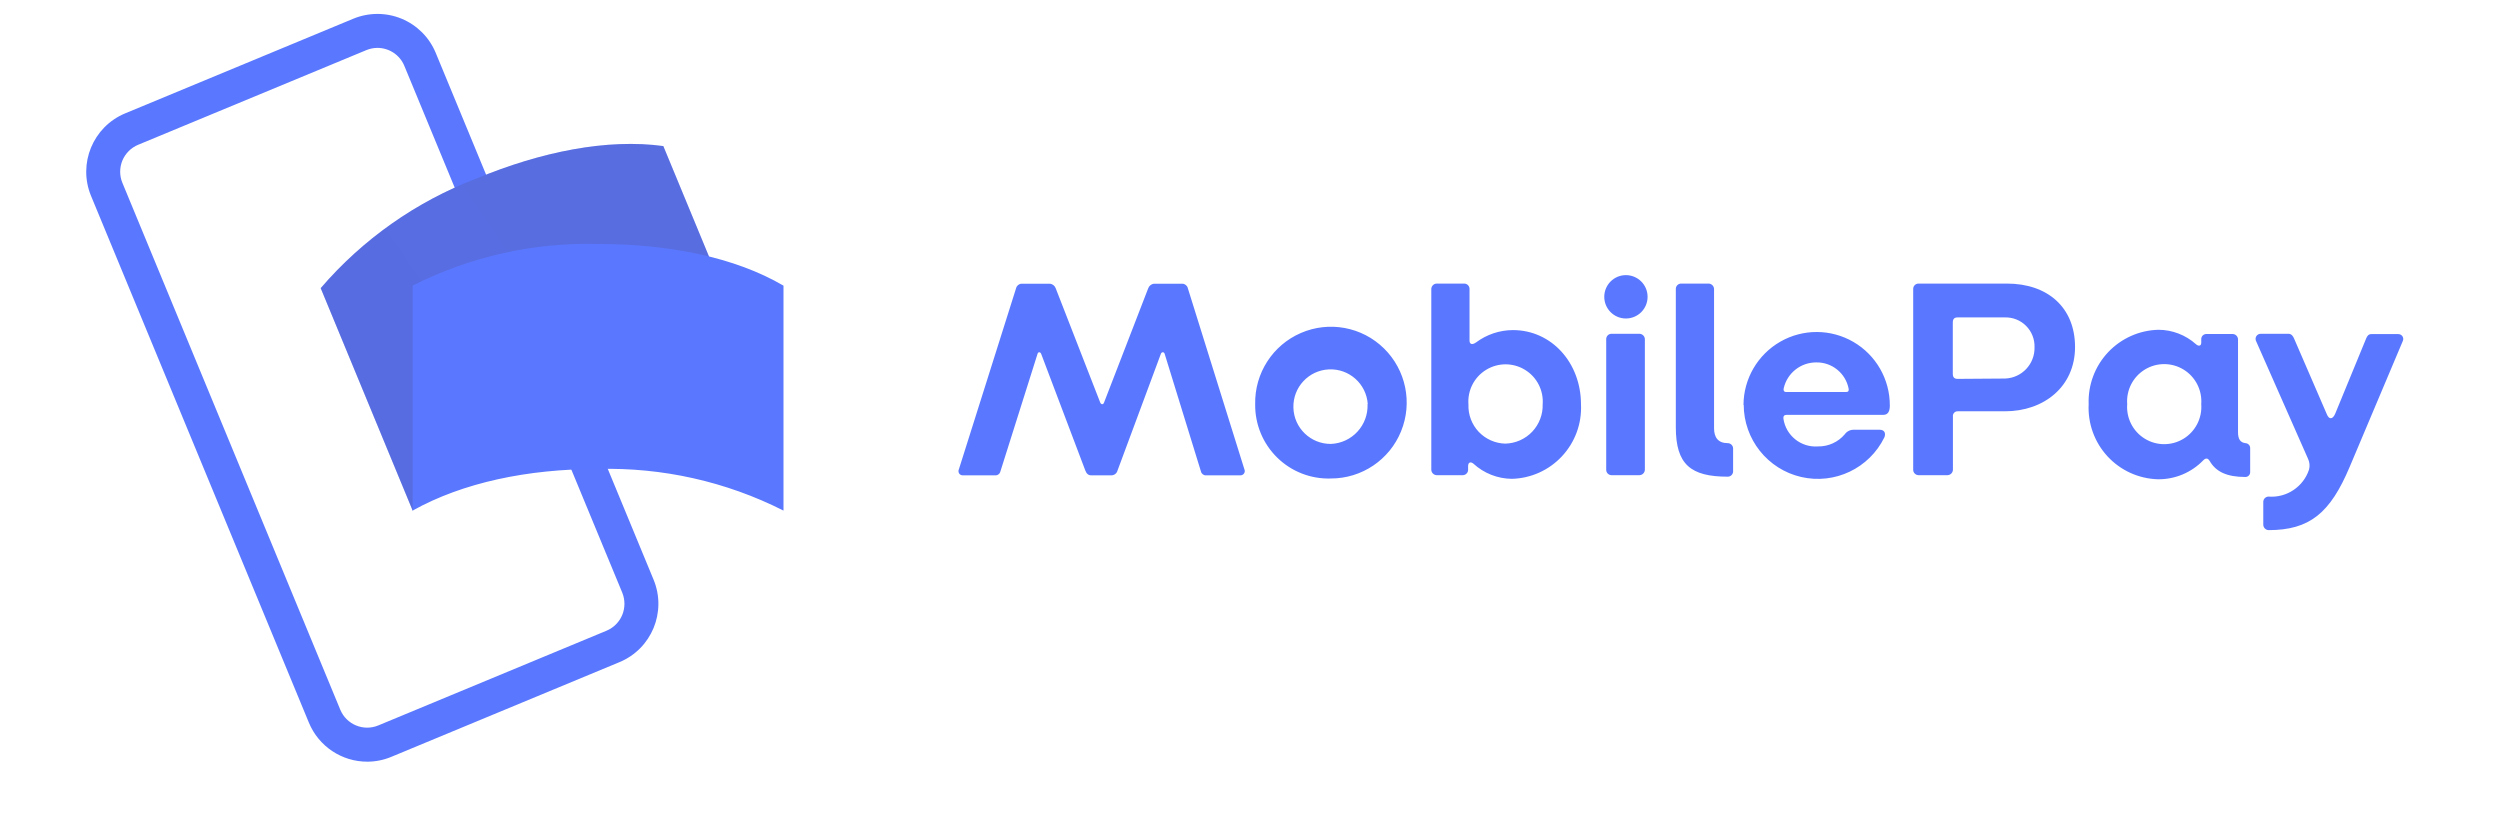
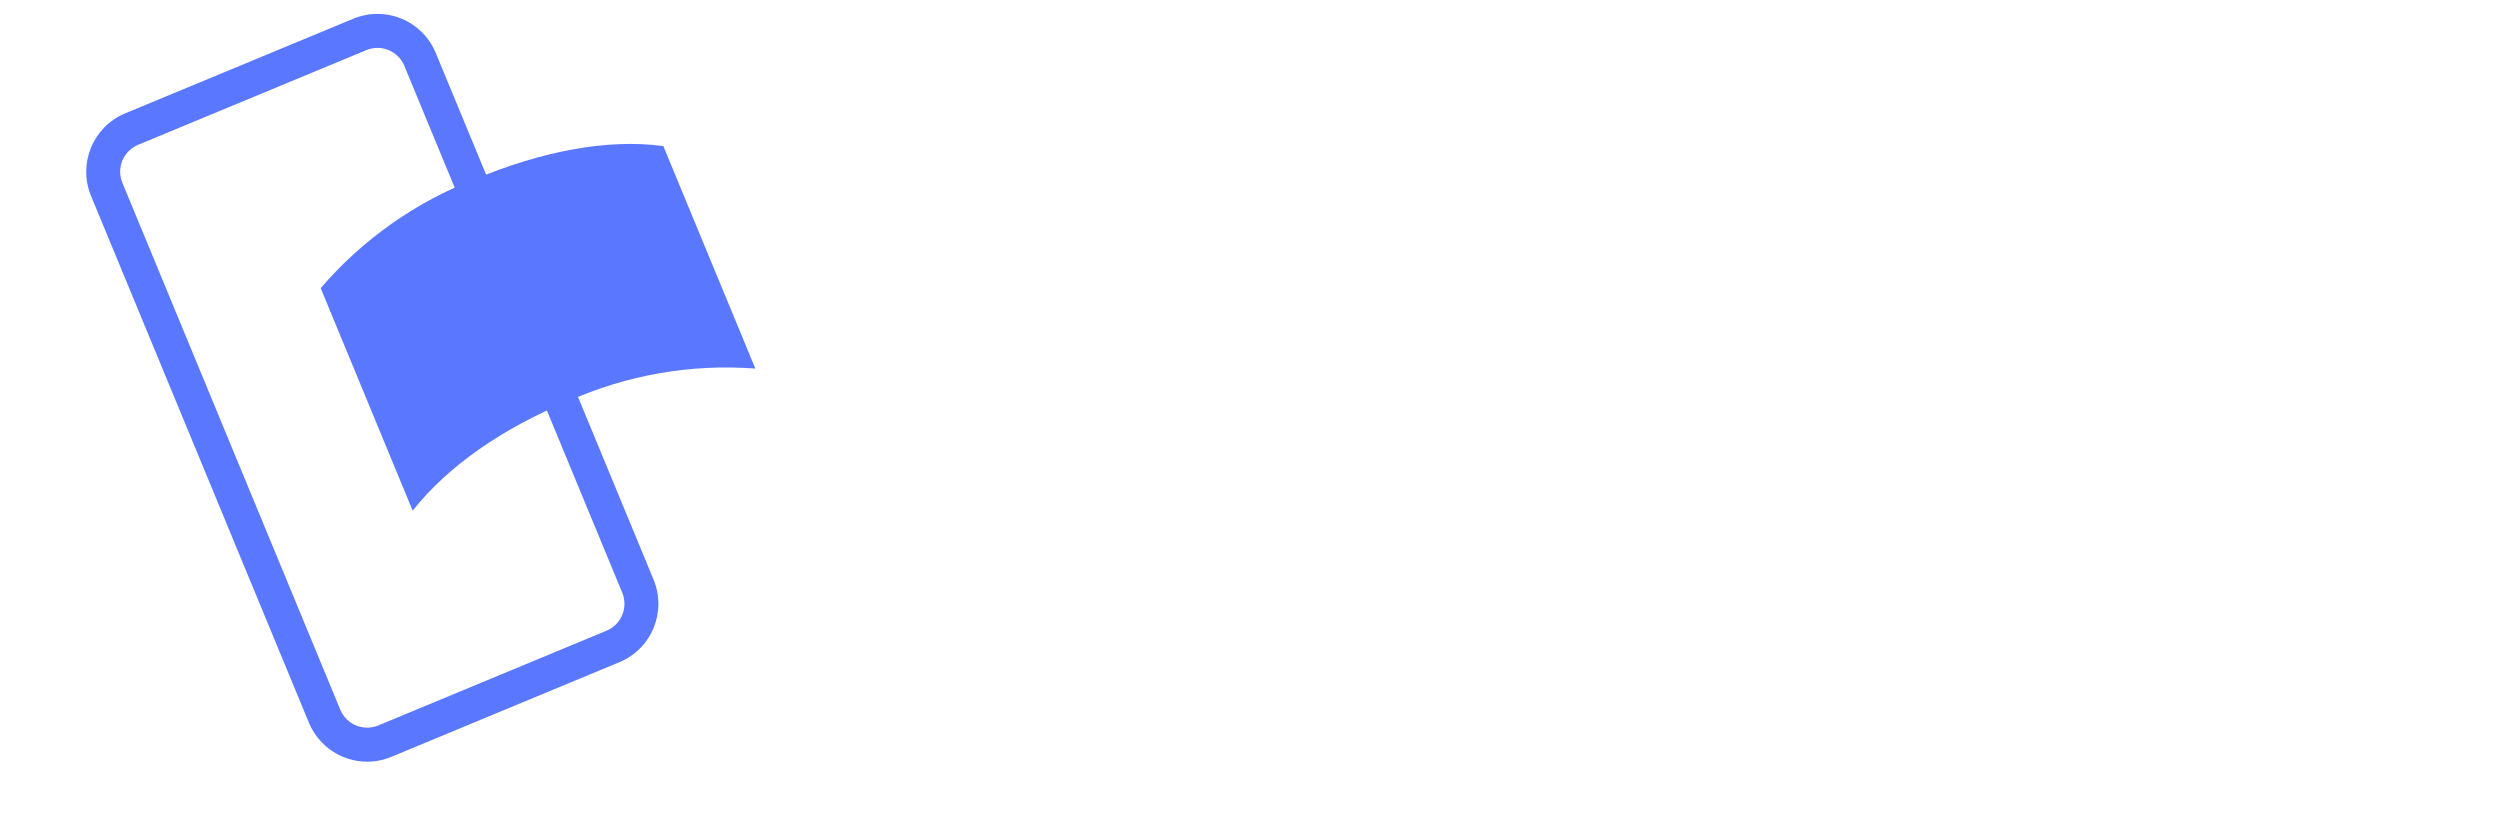
<svg xmlns="http://www.w3.org/2000/svg" width="58" height="19" viewBox="0 0 58 19" fill="none">
  <path d="M8.52 17.671C7.927 17.671 7.393 17.314 7.166 16.765L2.112 4.545C1.803 3.797 2.157 2.94 2.904 2.63L8.197 0.434C8.556 0.286 8.959 0.286 9.317 0.434C9.676 0.583 9.961 0.868 10.109 1.227L15.163 13.448C15.472 14.196 15.118 15.053 14.371 15.362L9.078 17.559C8.901 17.633 8.711 17.671 8.52 17.671ZM8.757 1.111C8.669 1.111 8.581 1.129 8.499 1.163L3.205 3.359C3.039 3.428 2.908 3.56 2.839 3.725C2.771 3.891 2.771 4.077 2.84 4.243L7.894 16.464C8.037 16.809 8.432 16.973 8.776 16.83L14.07 14.633C14.236 14.564 14.367 14.433 14.436 14.267C14.504 14.101 14.504 13.915 14.436 13.749L9.381 1.529C9.277 1.276 9.031 1.112 8.757 1.111Z" fill="#5A78FF" />
  <path style="mix-blend-mode:multiply" opacity="0.7" d="M10.443 2.033L9.715 2.335L11.716 7.174L12.444 6.872L10.443 2.033Z" fill="url(#paint0_linear_12_15)" />
-   <path style="mix-blend-mode:multiply" opacity="0.7" d="M14.099 12.937L14.827 12.635L12.562 7.158L11.834 7.46L14.099 12.937Z" fill="url(#paint1_linear_12_15)" />
  <path d="M13.18 9.307C11.666 9.935 10.402 10.802 9.574 11.847L7.44 6.685C8.414 5.552 9.653 4.679 11.046 4.145C12.56 3.516 14.09 3.212 15.389 3.389L17.524 8.551C16.036 8.438 14.543 8.698 13.18 9.307Z" fill="#5A78FF" />
  <g style="mix-blend-mode:multiply" opacity="0.4">
-     <path opacity="0.9" d="M13.18 9.307C11.666 9.935 10.402 10.802 9.574 11.847L7.44 6.685C8.414 5.552 9.653 4.679 11.046 4.145C12.56 3.516 14.09 3.212 15.389 3.389L17.524 8.551C16.036 8.438 14.543 8.698 13.18 9.307Z" fill="url(#paint2_linear_12_15)" />
-     <path opacity="0.7" d="M13.18 9.307C11.666 9.935 10.402 10.802 9.574 11.847L7.44 6.685C8.414 5.552 9.653 4.679 11.046 4.145C12.56 3.516 14.09 3.212 15.389 3.389L17.524 8.551C16.036 8.438 14.543 8.698 13.18 9.307Z" fill="url(#paint3_linear_12_15)" />
-   </g>
-   <path d="M13.875 10.88C12.237 10.88 10.736 11.197 9.574 11.845V6.626C10.906 5.952 12.384 5.621 13.875 5.661C15.514 5.661 17.044 5.965 18.177 6.627V11.846C16.845 11.172 15.367 10.841 13.875 10.88ZM22.247 10.885L23.573 6.687C23.587 6.629 23.637 6.587 23.696 6.582H24.362C24.421 6.59 24.472 6.631 24.492 6.687L25.524 9.336C25.544 9.389 25.597 9.394 25.615 9.336L26.639 6.687C26.66 6.631 26.71 6.59 26.77 6.582H27.436C27.495 6.587 27.545 6.629 27.558 6.687L28.869 10.885C28.885 10.917 28.882 10.955 28.861 10.985C28.841 11.014 28.807 11.031 28.771 11.028H27.98C27.924 11.031 27.875 10.993 27.862 10.938L27.021 8.212C27.009 8.159 26.948 8.159 26.931 8.212L25.926 10.918C25.909 10.983 25.85 11.028 25.783 11.028H25.319C25.246 11.028 25.208 10.988 25.18 10.918L24.156 8.212C24.136 8.159 24.083 8.159 24.07 8.212L23.209 10.938C23.196 10.994 23.144 11.033 23.086 11.028H22.333C22.299 11.028 22.267 11.01 22.25 10.981C22.233 10.951 22.232 10.915 22.247 10.885ZM29.12 9.376C29.106 8.661 29.525 8.008 30.181 7.725C30.837 7.441 31.598 7.583 32.108 8.083C32.618 8.584 32.775 9.344 32.505 10.006C32.236 10.668 31.593 11.101 30.878 11.101C30.414 11.117 29.963 10.942 29.631 10.616C29.298 10.29 29.114 9.842 29.12 9.376ZM31.732 9.376C31.701 8.906 31.299 8.547 30.829 8.57C30.359 8.592 29.993 8.987 30.007 9.459C30.02 9.93 30.408 10.303 30.878 10.299C31.367 10.279 31.747 9.866 31.727 9.376H31.732ZM34.183 10.757C34.118 10.704 34.06 10.724 34.06 10.815V10.9C34.06 10.966 34.008 11.021 33.942 11.024H33.329C33.262 11.021 33.209 10.967 33.206 10.9V6.702C33.209 6.636 33.262 6.582 33.329 6.579H33.975C34.041 6.582 34.093 6.636 34.093 6.702V7.9C34.093 7.985 34.151 8.01 34.243 7.945C34.491 7.76 34.791 7.659 35.1 7.658C35.994 7.658 36.679 8.413 36.679 9.384C36.7 9.827 36.541 10.26 36.238 10.585C35.936 10.91 35.515 11.099 35.072 11.109C34.743 11.105 34.426 10.98 34.183 10.757ZM35.79 9.384C35.815 9.06 35.657 8.749 35.38 8.58C35.103 8.41 34.755 8.41 34.478 8.58C34.201 8.749 34.043 9.06 34.068 9.384C34.059 9.618 34.145 9.847 34.306 10.018C34.467 10.188 34.69 10.287 34.924 10.292C35.16 10.286 35.385 10.187 35.548 10.015C35.71 9.843 35.798 9.613 35.79 9.376V9.384ZM37.219 6.886C37.219 6.608 37.444 6.383 37.721 6.383C37.999 6.383 38.224 6.608 38.224 6.886C38.224 7.164 37.999 7.389 37.721 7.389C37.444 7.389 37.219 7.164 37.219 6.886ZM37.264 10.91V7.867C37.264 7.801 37.316 7.746 37.382 7.744H38.028C38.062 7.742 38.095 7.755 38.12 7.778C38.145 7.801 38.16 7.833 38.161 7.867V10.9C38.158 10.967 38.105 11.021 38.038 11.024H37.382C37.316 11.021 37.264 10.966 37.264 10.9V10.91ZM38.879 9.914V6.702C38.879 6.636 38.931 6.582 38.997 6.579H39.642C39.709 6.582 39.763 6.636 39.766 6.702V9.934C39.766 10.143 39.856 10.281 40.084 10.281C40.117 10.281 40.148 10.294 40.172 10.318C40.195 10.341 40.208 10.372 40.208 10.405V10.941C40.205 11.007 40.151 11.059 40.084 11.059C39.226 11.059 38.879 10.777 38.879 9.914ZM40.449 9.396C40.451 8.789 40.776 8.229 41.303 7.927C41.829 7.625 42.476 7.628 43 7.933C43.525 8.239 43.846 8.801 43.844 9.409C43.844 9.527 43.811 9.625 43.693 9.625H41.448C41.39 9.625 41.37 9.658 41.375 9.711C41.431 10.104 41.783 10.387 42.179 10.357C42.417 10.361 42.645 10.257 42.799 10.075C42.847 10.008 42.925 9.968 43.008 9.97H43.608C43.713 9.97 43.758 10.043 43.718 10.146C43.366 10.865 42.566 11.246 41.787 11.066C41.008 10.886 40.456 10.192 40.454 9.391L40.449 9.396ZM42.832 9.094C42.877 9.094 42.897 9.074 42.889 9.021C42.821 8.66 42.503 8.401 42.136 8.408C41.777 8.407 41.465 8.654 41.383 9.004C41.37 9.049 41.383 9.094 41.435 9.094H42.832ZM44.386 10.9V6.702C44.386 6.636 44.438 6.582 44.504 6.579H46.561C47.5 6.579 48.141 7.128 48.141 8.051C48.141 8.974 47.415 9.542 46.516 9.542H45.426C45.393 9.539 45.36 9.551 45.337 9.575C45.314 9.599 45.303 9.632 45.308 9.665V10.9C45.305 10.967 45.252 11.021 45.185 11.024H44.507C44.44 11.022 44.386 10.967 44.386 10.9ZM46.516 8.782C46.905 8.77 47.211 8.445 47.201 8.056C47.207 7.871 47.136 7.692 47.006 7.561C46.876 7.43 46.698 7.359 46.513 7.364H45.416C45.338 7.364 45.305 7.404 45.305 7.482V8.672C45.305 8.75 45.338 8.79 45.416 8.79L46.516 8.782ZM48.457 9.376C48.44 8.931 48.602 8.498 48.906 8.174C49.211 7.85 49.632 7.661 50.077 7.651C50.397 7.652 50.706 7.771 50.946 7.985C51.003 8.038 51.069 8.03 51.069 7.952V7.867C51.069 7.802 51.121 7.749 51.187 7.749H51.799C51.866 7.751 51.92 7.805 51.922 7.872V10.03C51.922 10.194 51.98 10.266 52.093 10.281C52.152 10.283 52.2 10.329 52.204 10.387V10.956C52.204 11.017 52.154 11.066 52.093 11.066C51.661 11.066 51.408 10.943 51.264 10.694C51.224 10.629 51.179 10.616 51.114 10.681C50.838 10.966 50.457 11.124 50.062 11.119C49.616 11.106 49.195 10.914 48.893 10.586C48.591 10.258 48.434 9.822 48.457 9.376ZM51.069 9.376C51.093 9.053 50.935 8.743 50.659 8.574C50.383 8.405 50.036 8.405 49.76 8.574C49.484 8.743 49.326 9.053 49.351 9.376C49.326 9.699 49.484 10.009 49.76 10.178C50.036 10.347 50.383 10.347 50.659 10.178C50.935 10.009 51.093 9.699 51.069 9.376ZM52.508 12.175V11.64C52.51 11.574 52.565 11.521 52.63 11.521C53.051 11.553 53.438 11.294 53.57 10.893C53.592 10.809 53.583 10.719 53.545 10.641L52.344 7.92C52.324 7.883 52.324 7.838 52.346 7.801C52.368 7.765 52.407 7.743 52.45 7.744H53.095C53.16 7.744 53.201 7.797 53.226 7.862L53.979 9.602C54.032 9.741 54.117 9.733 54.175 9.602L54.893 7.857C54.918 7.792 54.951 7.751 55.016 7.751H55.636C55.675 7.749 55.712 7.767 55.735 7.799C55.757 7.83 55.762 7.871 55.747 7.907L54.511 10.835C54.062 11.901 53.585 12.299 52.63 12.299C52.564 12.296 52.51 12.242 52.508 12.175Z" fill="#5A78FF" />
+     </g>
  <defs>
    <linearGradient id="paint0_linear_12_15" x1="197.285" y1="355.377" x2="164.509" y2="-26.423" gradientUnits="userSpaceOnUse">
      <stop stop-color="#504678" />
      <stop offset="0.302" stop-color="#504678" stop-opacity="0.616" />
      <stop offset="0.608" stop-color="#504678" stop-opacity="0.283" />
      <stop offset="0.852" stop-color="#504678" stop-opacity="0.076" />
      <stop offset="1" stop-color="#504678" stop-opacity="0" />
    </linearGradient>
    <linearGradient id="paint1_linear_12_15" x1="-192.814" y1="-388.937" x2="-172.258" y2="38.871" gradientUnits="userSpaceOnUse">
      <stop stop-color="#504678" />
      <stop offset="0.302" stop-color="#504678" stop-opacity="0.616" />
      <stop offset="0.608" stop-color="#504678" stop-opacity="0.283" />
      <stop offset="0.852" stop-color="#504678" stop-opacity="0.076" />
      <stop offset="1" stop-color="#504678" stop-opacity="0" />
    </linearGradient>
    <linearGradient id="paint2_linear_12_15" x1="145.605" y1="567.774" x2="545.882" y2="295.32" gradientUnits="userSpaceOnUse">
      <stop stop-color="#504678" />
      <stop offset="0.179" stop-color="#504678" stop-opacity="0.872" />
      <stop offset="0.526" stop-color="#504678" stop-opacity="0.536" />
      <stop offset="1" stop-color="#504678" stop-opacity="0" />
    </linearGradient>
    <linearGradient id="paint3_linear_12_15" x1="488.668" y1="300.875" x2="470.876" y2="158.793" gradientUnits="userSpaceOnUse">
      <stop stop-color="#504678" />
      <stop offset="0.643" stop-color="#504678" stop-opacity="0.332" />
      <stop offset="1" stop-color="#504678" stop-opacity="0" />
    </linearGradient>
  </defs>
</svg>